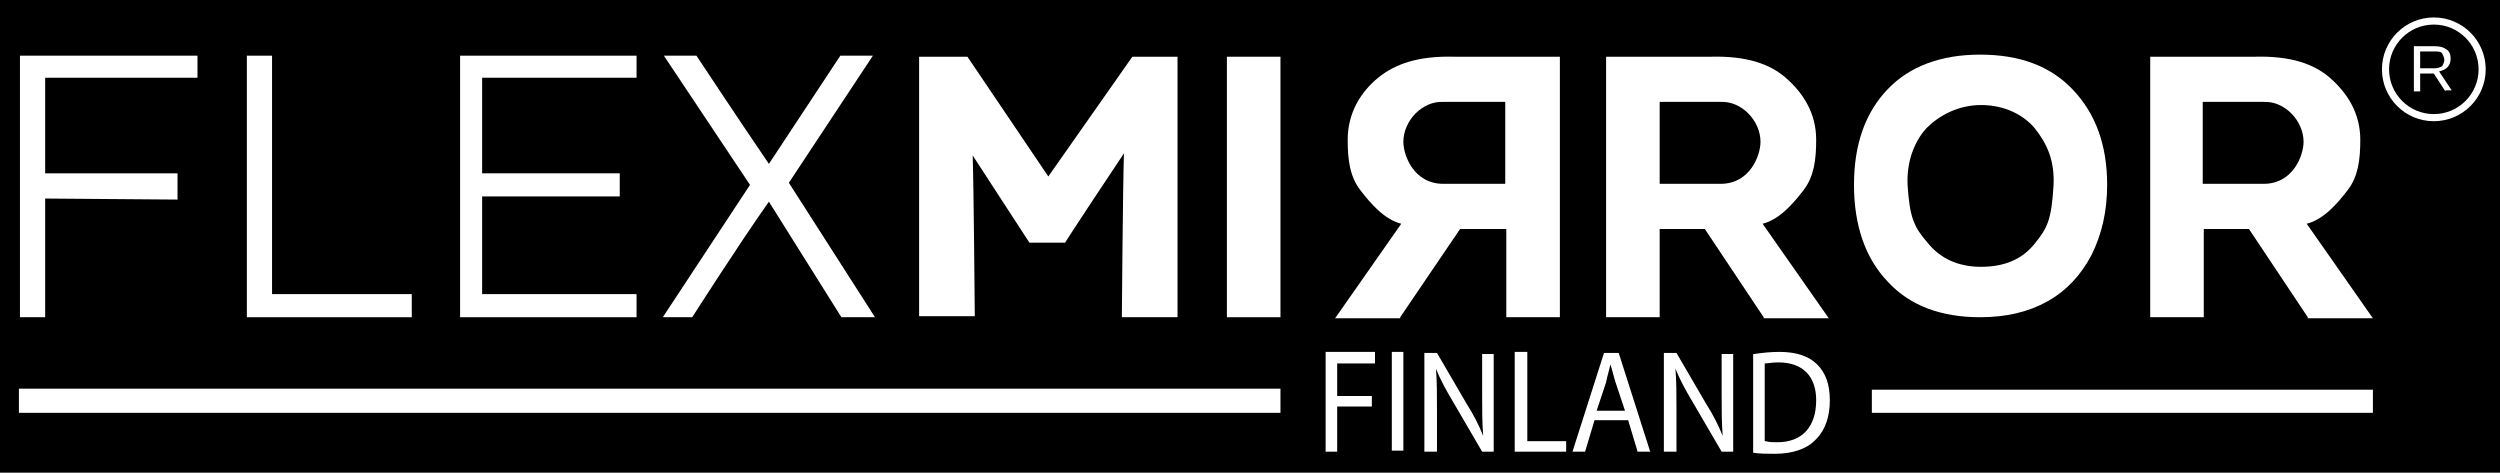
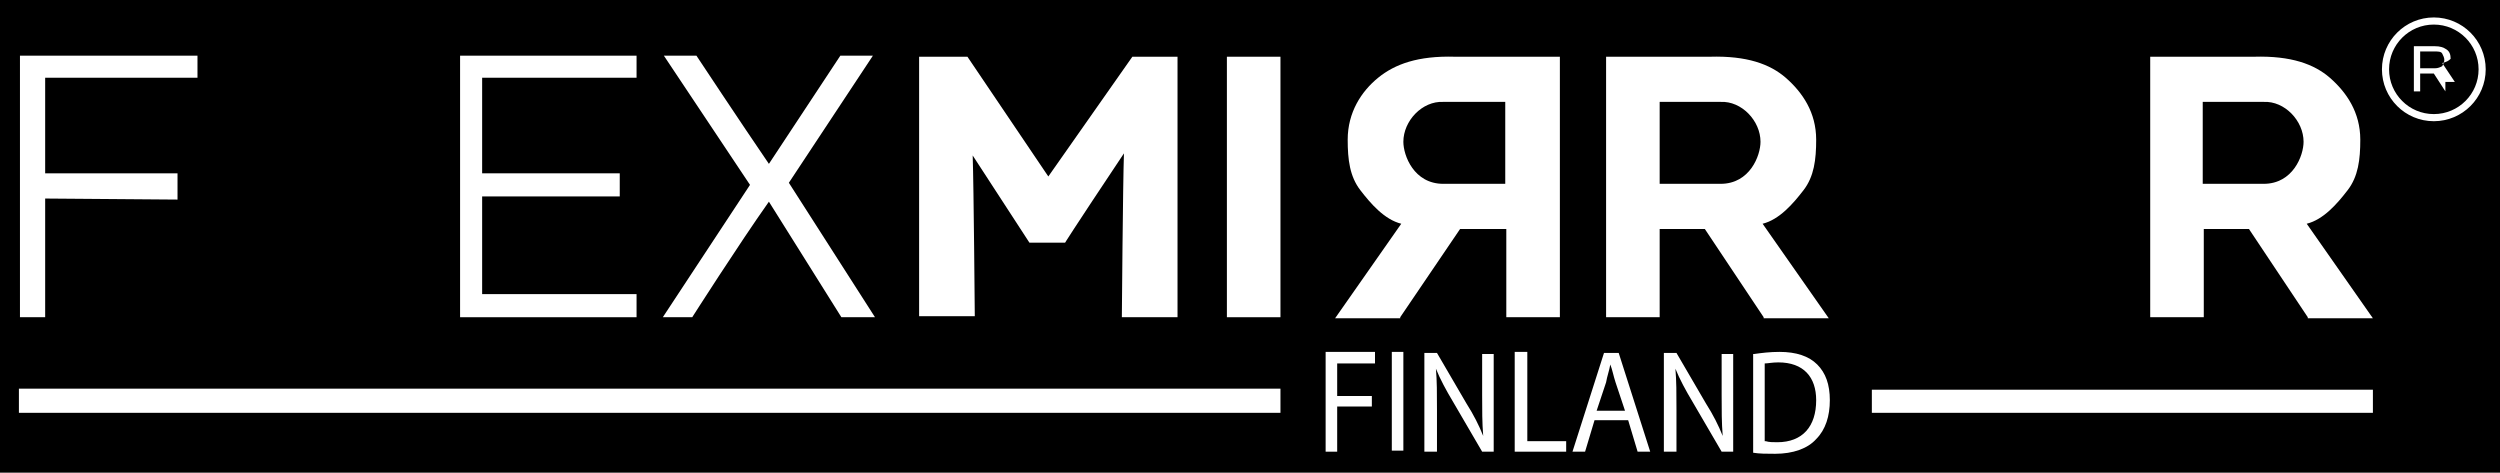
<svg xmlns="http://www.w3.org/2000/svg" version="1.1" class="flexmirror-logo" x="0px" y="0px" width="238px" height="45px" viewBox="0 0 238 45" xml:space="preserve">
  <g>
    <rect width="238" height="45" />
    <polygon fill="#FFFFFF" points="126.2,33.5 130.9,33.5 130.9,34.6 127.3,34.6 127.3,37.7 130.6,37.7 130.6,38.7 127.3,38.7 127.3,43 126.2,43 " />
    <rect x="132.5" y="33.5" fill="#FFFFFF" width="1.1" height="9.4" />
    <path fill="#FFFFFF" d="M135.6,43v-9.4h1.2l2.8,4.8c0.7,1.1,1.2,2.1,1.6,3.1l0,0c-0.1-1.3-0.1-2.4-0.1-3.9v-3.9h1.1V43h-1.1 l-2.8-4.8c-0.6-1-1.2-2.1-1.6-3.1l0,0c0.1,1.2,0.1,2.3,0.1,3.9v4H135.6z" />
    <polygon fill="#FFFFFF" points="144.2,33.5 145.4,33.5 145.4,42 149.1,42 149.1,43 144.2,43 " />
    <path fill="#FFFFFF" d="M151.8,40l-0.9,3h-1.2l3-9.4h1.4l3,9.4h-1.2l-0.9-3H151.8z M154.7,39.1l-0.9-2.7c-0.2-0.6-0.3-1.2-0.5-1.7 h0c-0.1,0.6-0.3,1.1-0.4,1.7l-0.9,2.7H154.7z" />
    <path fill="#FFFFFF" d="M158.4,43v-9.4h1.2l2.8,4.8c0.7,1.1,1.2,2.1,1.6,3.1l0,0c-0.1-1.3-0.1-2.4-0.1-3.9v-3.9h1.1V43h-1.1 l-2.8-4.8c-0.6-1-1.2-2.1-1.6-3.1l0,0c0.1,1.2,0.1,2.3,0.1,3.9v4H158.4z" />
    <path fill="#FFFFFF" d="M167,33.7c0.7-0.1,1.5-0.2,2.4-0.2c1.6,0,2.8,0.4,3.6,1.2c0.8,0.8,1.2,1.9,1.2,3.4c0,1.5-0.4,2.8-1.3,3.7 c-0.8,0.9-2.2,1.4-3.9,1.4c-0.8,0-1.5,0-2.1-0.1V33.7z M168.1,42c0.3,0.1,0.7,0.1,1.1,0.1c2.4,0,3.7-1.5,3.7-4 c0-2.2-1.2-3.6-3.6-3.6c-0.6,0-1,0.1-1.3,0.1V42z" />
    <polygon fill="#FFFFFF" points="1.9,5.3 18.8,5.3 18.8,7.4 4.3,7.4 4.3,16.5 16.9,16.5 16.9,19 4.3,18.9 4.3,30.2 1.9,30.2 " />
-     <polygon fill="#FFFFFF" points="23.5,5.3 25.9,5.3 25.9,28 39.2,28 39.2,30.2 23.5,30.2 " />
    <polygon fill="#FFFFFF" points="59,18.7 45.9,18.7 45.9,28 60.6,28 60.6,30.2 43.8,30.2 43.8,5.3 60.6,5.3 60.6,7.4 45.9,7.4 45.9,16.5 59,16.5 " />
    <path fill="#FFFFFF" d="M80.1,30.2l-6.9-11c-2.9,4.1-7.3,11-7.3,11h-2.8l8.3-12.6L63.2,5.3h3.1c0,0,4.3,6.5,6.9,10.3L80,5.3h3.1 l-8,12.1l8.2,12.8H80.1z" />
    <path fill="#FFFFFF" d="M106.8,30.2c0,0,0.1-12.8,0.2-15.6c-5.2,7.8-5.6,8.5-5.6,8.5H98l-5.4-8.3c0.1,2.9,0.2,15.3,0.2,15.3h-5.3 V5.4h4.6l7.7,11.4l8-11.4h4.3v24.8H106.8z" />
    <rect x="116.8" y="5.4" fill="#FFFFFF" width="5.1" height="24.8" />
    <path fill="#FFFFFF" d="M167.9,30.2l-5.6-8.4h-4.3v8.4h-5.1V5.4h9.9c3.5-0.1,5.7,0.7,7.2,2c1.6,1.4,2.9,3.3,2.9,5.9 c0,1.9-0.2,3.5-1.2,4.8c-1,1.3-2.3,2.8-3.9,3.2l6.3,9H167.9z M167.6,13.5c0-2-1.8-3.9-3.8-3.8h-5.8v7.8h5.8 C166.6,17.5,167.6,14.8,167.6,13.5" />
    <path fill="#FFFFFF" d="M133.3,30.2l5.7-8.4h4.4v8.4h5.1V5.4h-10c-3.5-0.1-5.7,0.7-7.3,2s-2.9,3.3-2.9,5.9c0,1.9,0.2,3.5,1.2,4.8 c1,1.3,2.3,2.8,3.9,3.2l-6.3,9H133.3z M133.6,13.5c0-2,1.8-3.9,3.8-3.8h5.9v7.8h-5.9C134.6,17.5,133.6,14.8,133.6,13.5" />
    <path fill="#FFFFFF" d="M219.7,30.2l-5.6-8.4h-4.3v8.4h-5.1V5.4h9.9c3.5-0.1,5.7,0.7,7.2,2c1.6,1.4,2.9,3.3,2.9,5.9 c0,1.9-0.2,3.5-1.2,4.8c-1,1.3-2.3,2.8-3.9,3.2l6.3,9H219.7z M219.3,13.5c0-2-1.8-3.9-3.8-3.8h-5.8v7.8h5.8 C218.3,17.5,219.3,14.8,219.3,13.5" />
-     <path fill="#FFFFFF" d="M200.6,17.6c0,2.5-0.5,4.7-1.5,6.7c-1,1.9-2.4,3.4-4.2,4.4c-1.8,1-3.9,1.5-6.4,1.5c-3.7,0-6.7-1.1-8.8-3.4 c-2.1-2.2-3.2-5.3-3.2-9.2c0-3.9,1.1-6.9,3.2-9.1c2.1-2.2,5.1-3.3,8.8-3.3c3.8,0,6.7,1.1,8.8,3.3C199.5,10.8,200.6,13.8,200.6,17.6 M195.5,17.6c0.1-2.3-0.6-3.9-1.8-5.4c-1.1-1.3-2.9-2.2-5.1-2.2c-2.2,0-4,1-5.2,2.2c-1.1,1.2-1.9,3.1-1.8,5.4 c0.2,3.1,0.6,4,1.9,5.5c1.2,1.5,2.9,2.3,5.1,2.3c2.2,0,3.9-0.7,5.1-2.2C194.9,21.7,195.3,21,195.5,17.6" />
    <rect x="1.8" y="37" fill="#FFFFFF" width="120.1" height="2.3" />
    <rect x="178.2" y="37.1" fill="#FFFFFF" width="47.7" height="2.2" />
    <circle fill="none" stroke="#FFFFFF" stroke-width="0.678" stroke-miterlimit="10" cx="231.7" cy="6.6" r="4.6" />
-     <path fill="#FFFFFF" d="M232.8,8.7l-1.1-1.7h-1.3v1.7h-0.6V4.4h2c0.5,0,0.8,0.1,1.1,0.3c0.3,0.2,0.4,0.5,0.4,0.9 c0,0.3-0.1,0.6-0.3,0.8c-0.2,0.2-0.4,0.3-0.8,0.4l1.2,1.8H232.8z M232.7,5.7c0-0.2-0.1-0.4-0.2-0.6s-0.4-0.2-0.7-0.2h-1.4v1.6h1.4 c0.3,0,0.5-0.1,0.7-0.2C232.6,6.1,232.7,5.9,232.7,5.7" />
+     <path fill="#FFFFFF" d="M232.8,8.7l-1.1-1.7h-1.3v1.7h-0.6V4.4h2c0.5,0,0.8,0.1,1.1,0.3c0.3,0.2,0.4,0.5,0.4,0.9 c-0.2,0.2-0.4,0.3-0.8,0.4l1.2,1.8H232.8z M232.7,5.7c0-0.2-0.1-0.4-0.2-0.6s-0.4-0.2-0.7-0.2h-1.4v1.6h1.4 c0.3,0,0.5-0.1,0.7-0.2C232.6,6.1,232.7,5.9,232.7,5.7" />
  </g>
</svg>